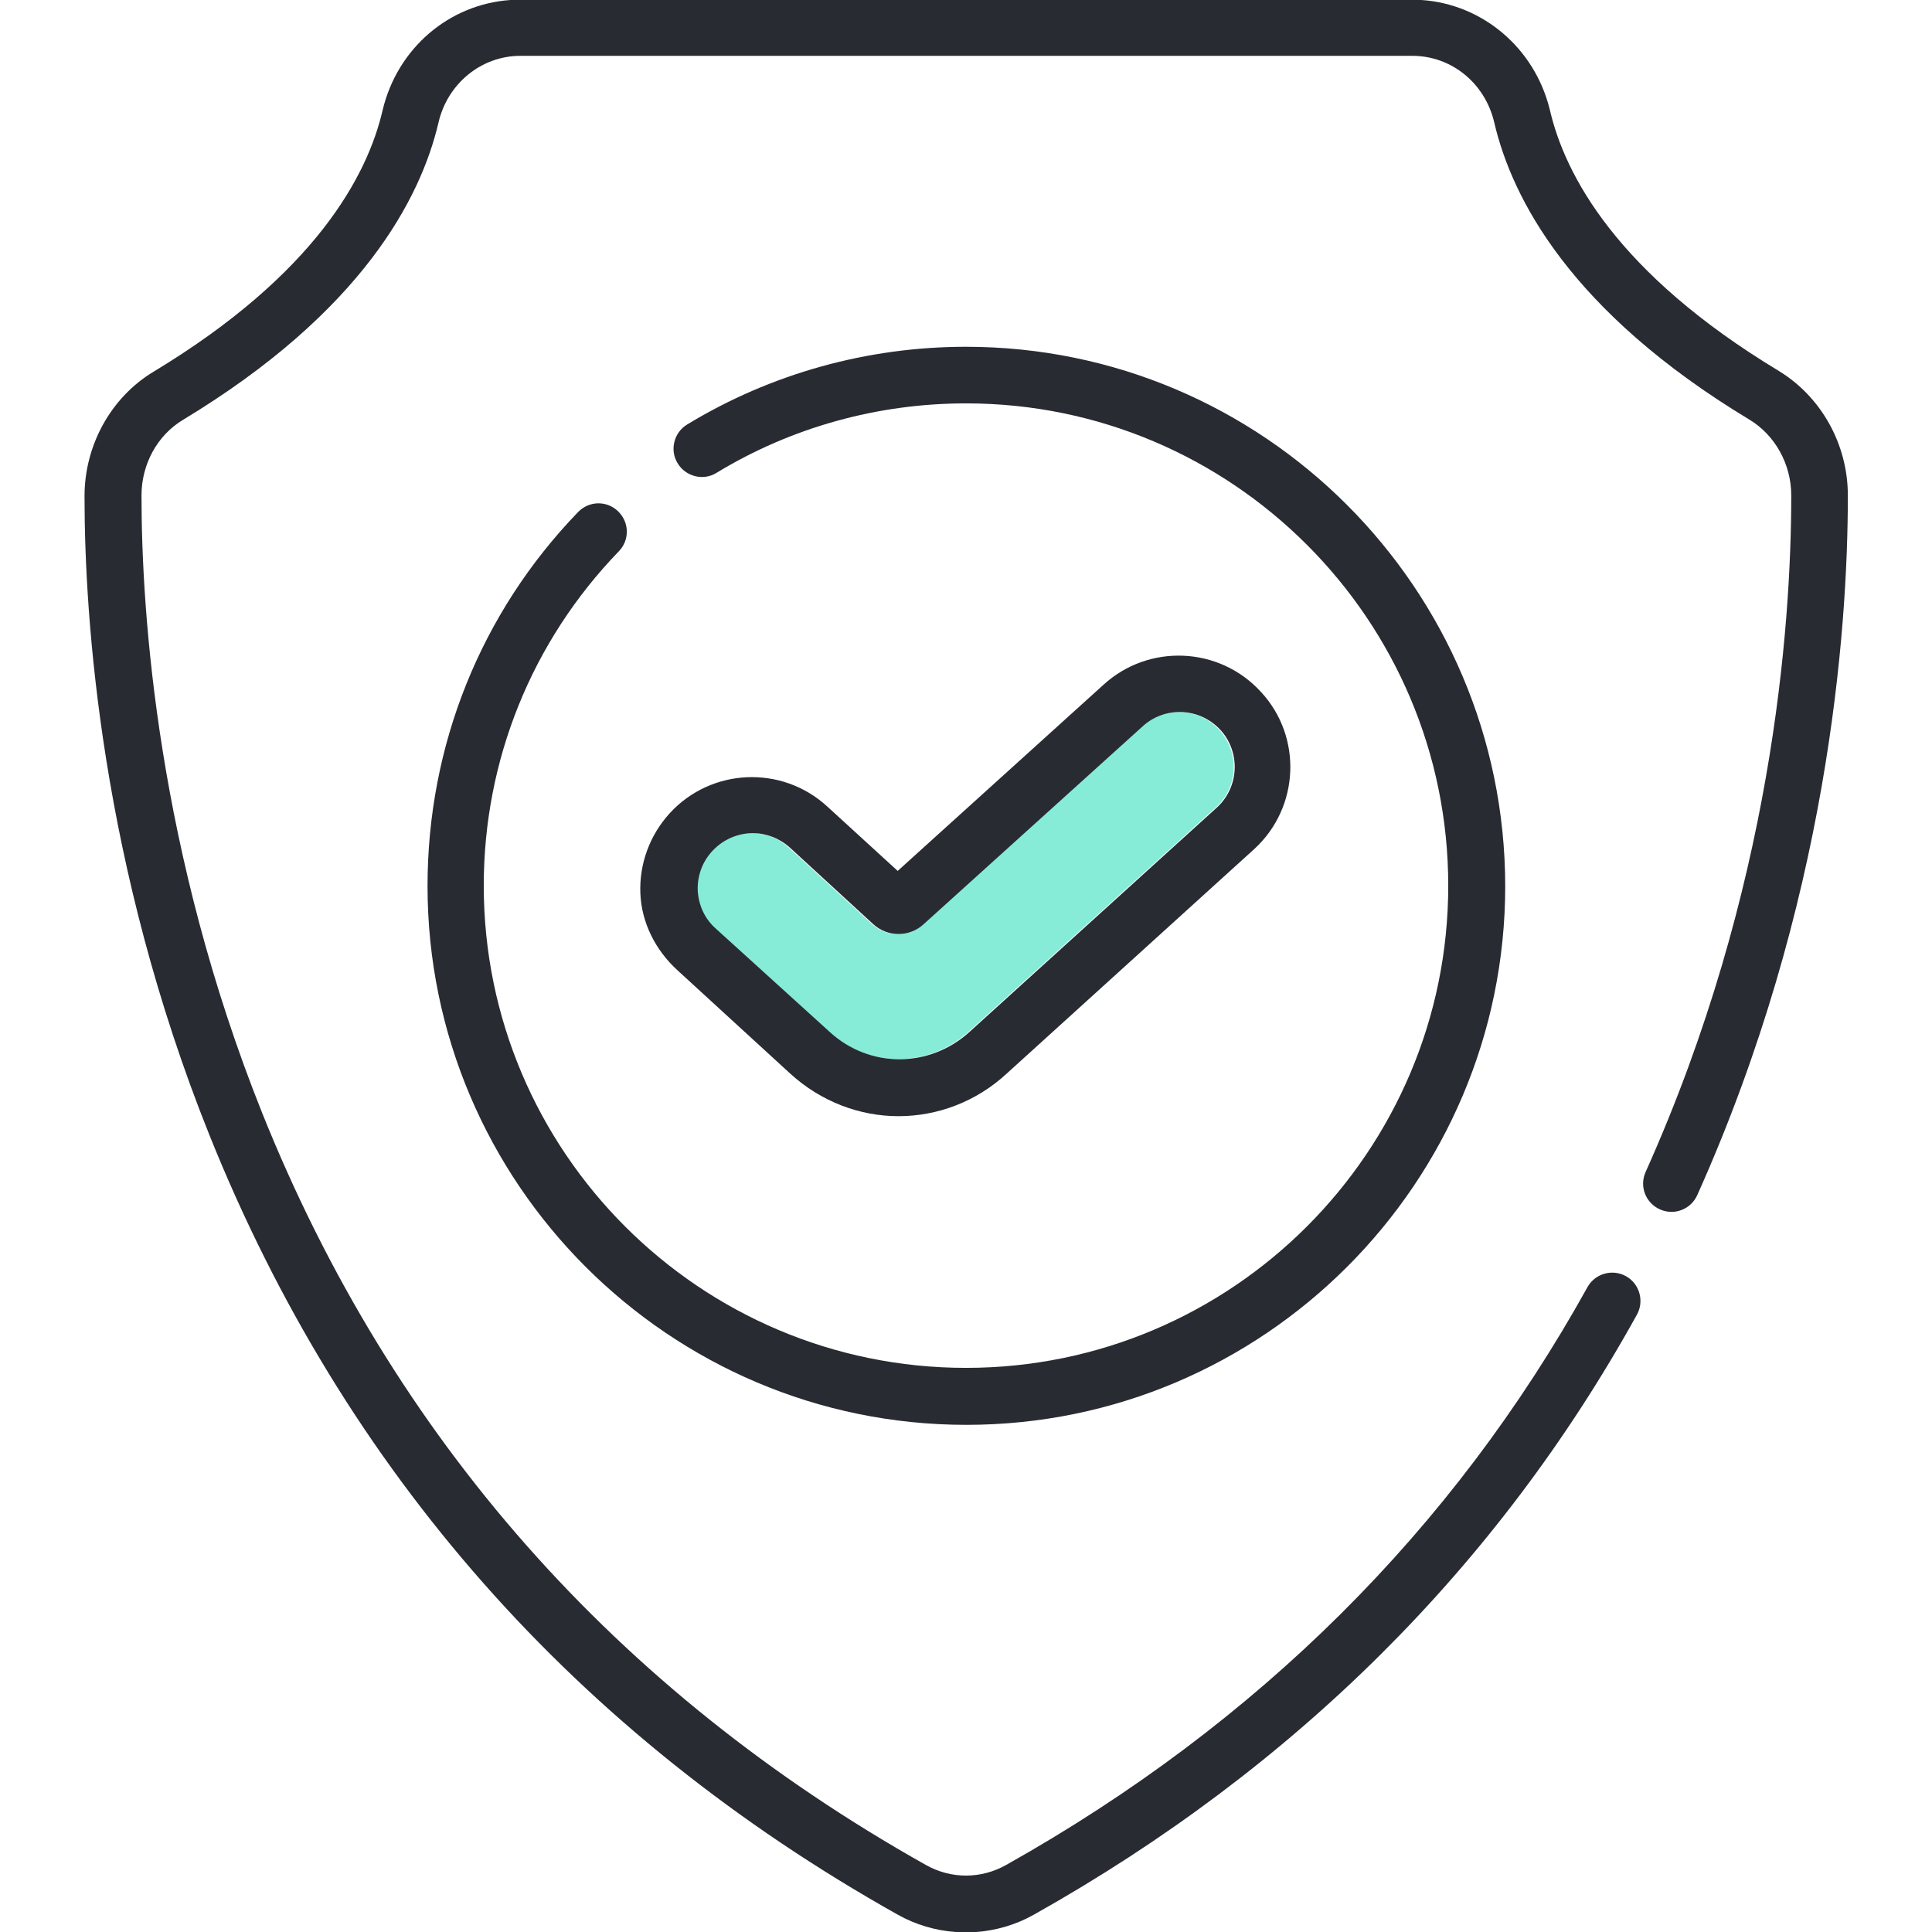
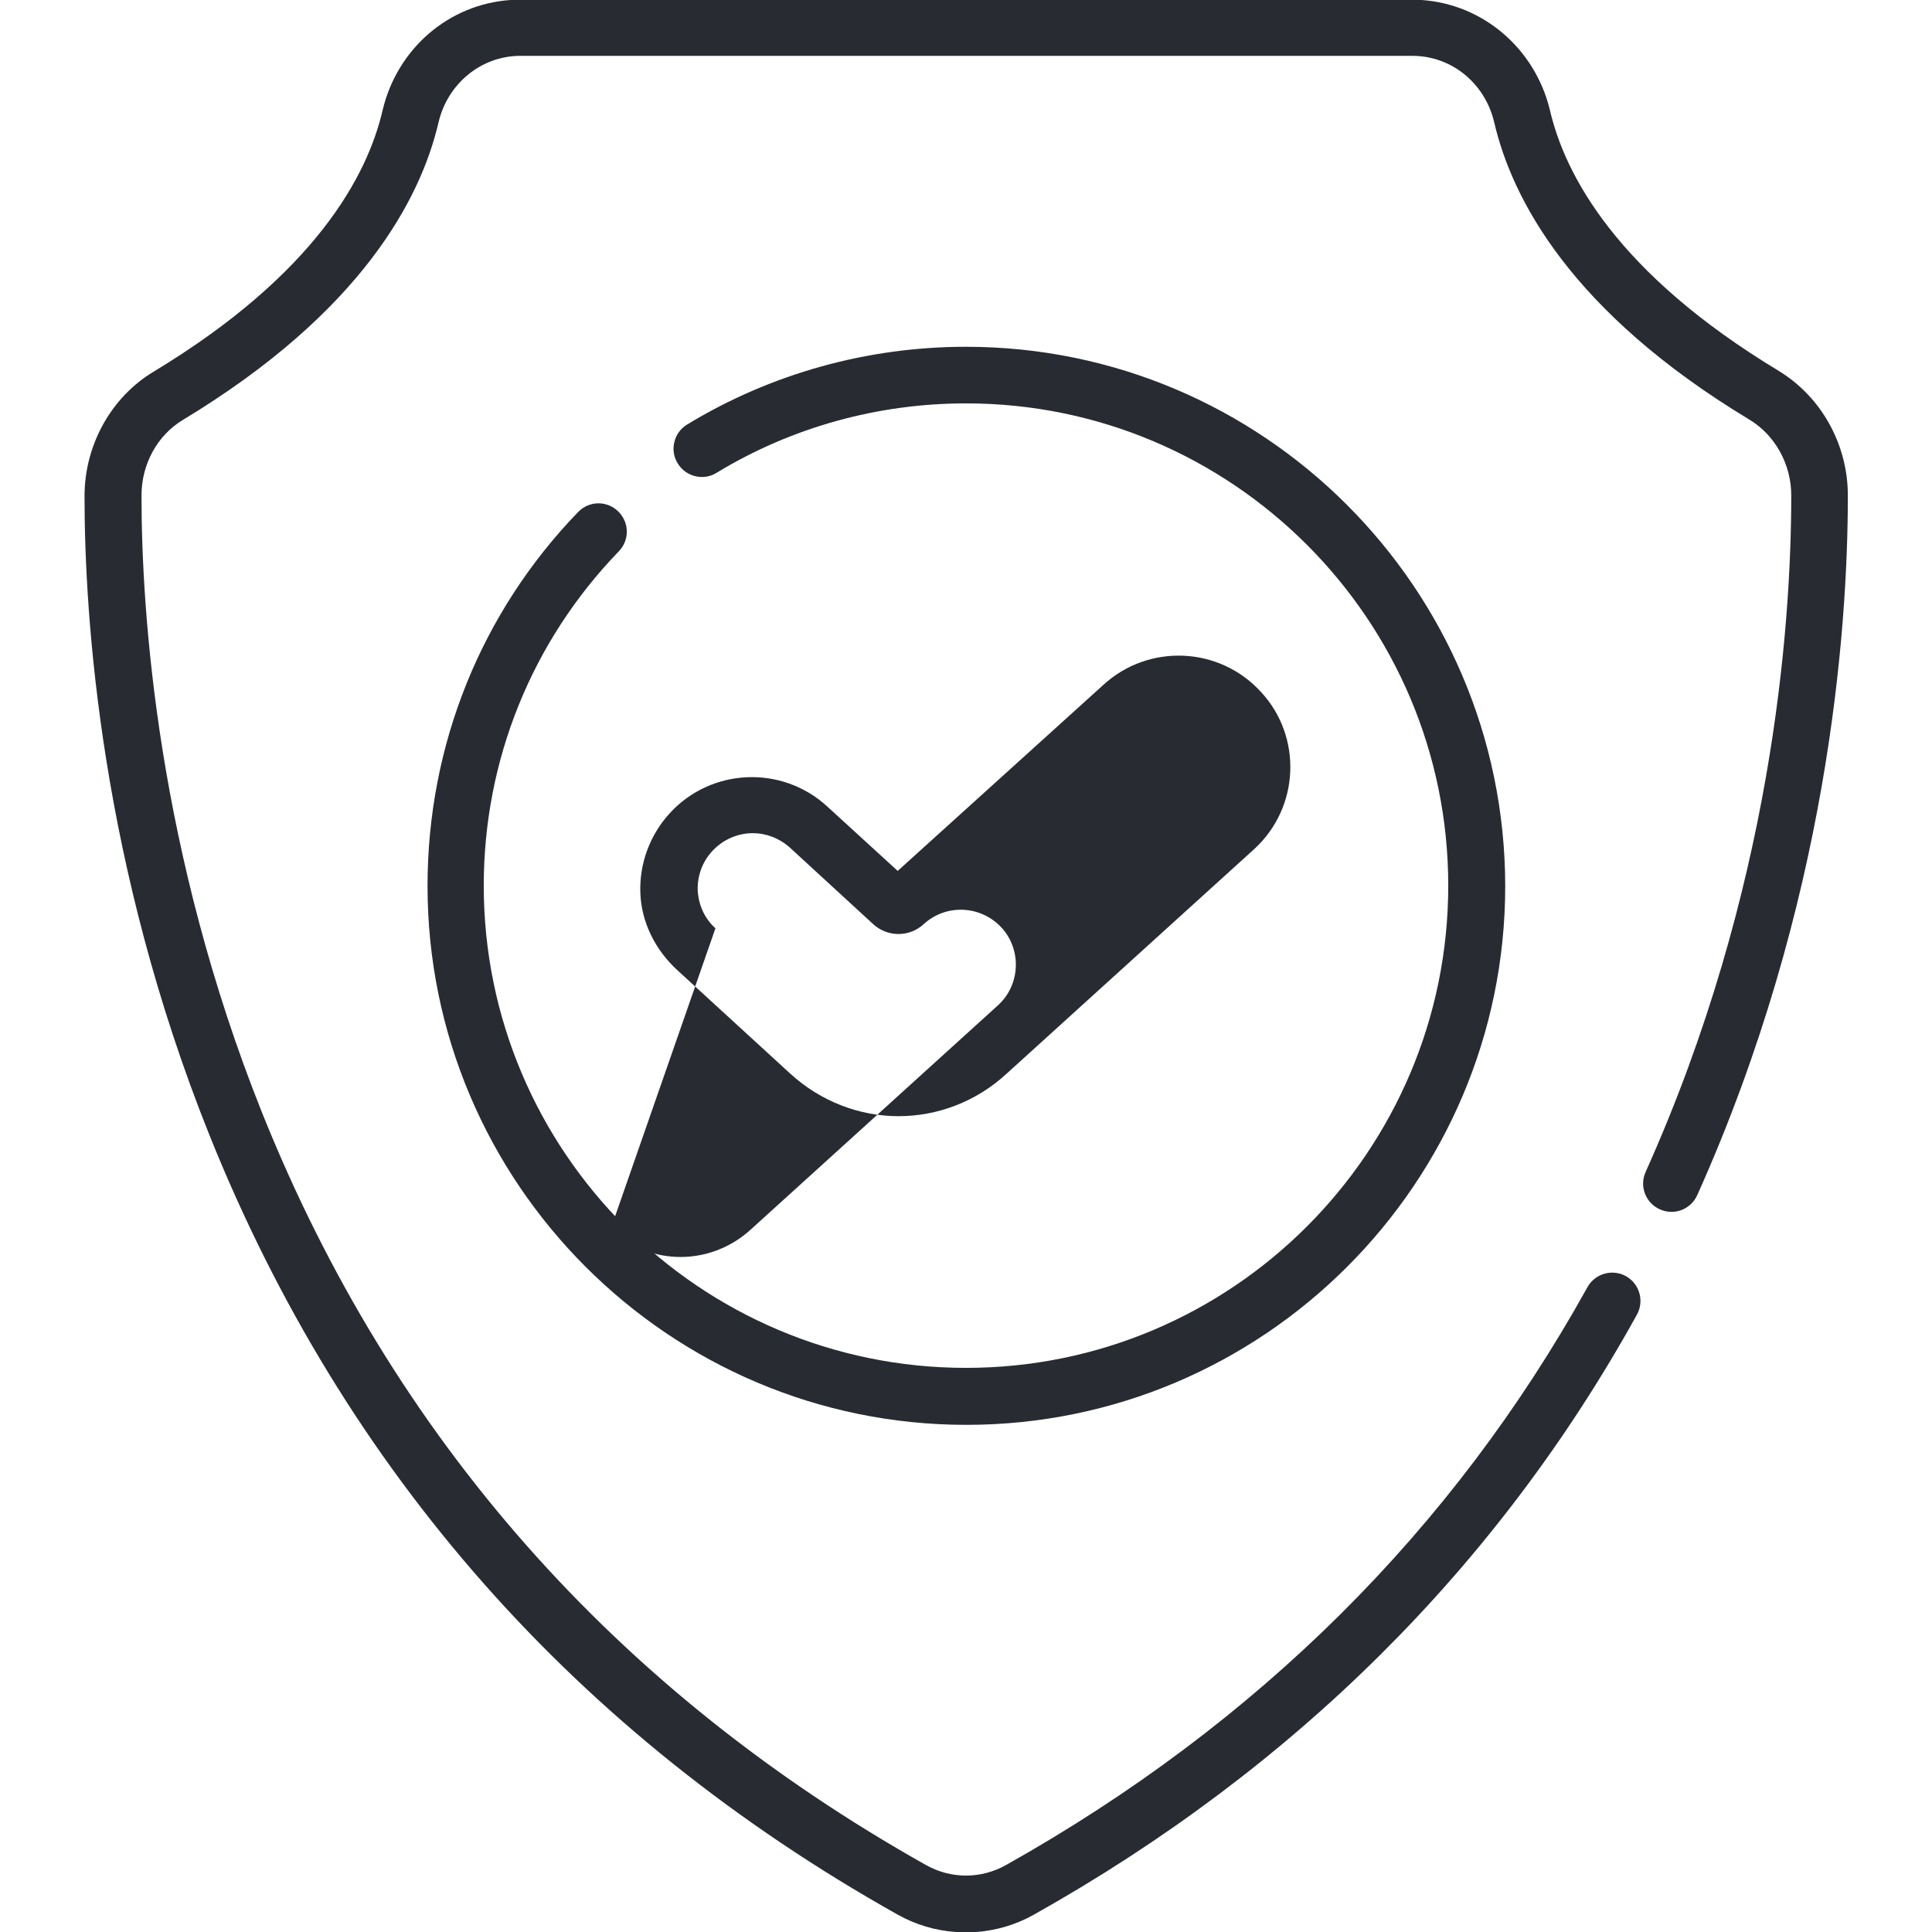
<svg xmlns="http://www.w3.org/2000/svg" version="1.1" id="Layer_1" x="0px" y="0px" viewBox="0 0 512 512" style="enable-background:new 0 0 512 512;" xml:space="preserve">
  <style type="text/css">
	.st0{fill:#86ECD8;}
	.st1{fill:#292B33;}
</style>
  <g>
-     <path class="st0" d="M219.5,273.4c10.6,9.7,26.6,9.7,37.2,0l65.6-59.5c5.9-5.4,6.2-14.6,0.8-20.5c0,0,0-0.1-0.1-0.1   c-5.4-5.8-14.6-6.2-20.5-0.8l-58,52.4c-3.8,3.5-9.6,3.5-13.4,0l-22.1-20.3c-2.8-2.6-6.3-3.8-9.8-3.8c-3.9,0-7.8,1.6-10.7,4.7   c-2.6,2.9-4,6.6-3.8,10.4c0.2,3.9,1.8,7.5,4.7,10.1L219.5,273.4z" />
-     <path class="st1" d="M179.5,257.1l29.9,27.4c8.2,7.5,18.5,11.3,28.7,11.3c10.3,0,20.6-3.8,28.7-11.3l65.6-59.5   c12-11,12.8-29.7,1.8-41.6c0,0-0.1-0.1-0.1-0.1c-11-12-29.7-12.8-41.7-1.8l-54.5,49.3l-18.7-17.1c-12-11-30.7-10.2-41.7,1.8   c-5.3,5.8-8.1,13.4-7.8,21.2S173.7,251.8,179.5,257.1z M234.7,233.8C234.7,233.8,234.7,233.9,234.7,233.8   C234.7,233.9,234.7,233.8,234.7,233.8z M188.8,225.5c2.9-3.1,6.8-4.7,10.7-4.7c3.5,0,7,1.3,9.8,3.8l22.1,20.3   c3.8,3.5,9.6,3.5,13.4,0l58-52.4c5.9-5.4,15-5,20.5,0.8c0,0,0,0.1,0.1,0.1c5.4,5.9,5,15.1-0.8,20.5l-65.6,59.5   c-10.6,9.7-26.6,9.8-37.2,0L189.6,246c-2.9-2.6-4.5-6.2-4.7-10.1C184.8,232.1,186.1,228.4,188.8,225.5z" />
+     <path class="st1" d="M179.5,257.1l29.9,27.4c8.2,7.5,18.5,11.3,28.7,11.3c10.3,0,20.6-3.8,28.7-11.3l65.6-59.5   c12-11,12.8-29.7,1.8-41.6c0,0-0.1-0.1-0.1-0.1c-11-12-29.7-12.8-41.7-1.8l-54.5,49.3l-18.7-17.1c-12-11-30.7-10.2-41.7,1.8   c-5.3,5.8-8.1,13.4-7.8,21.2S173.7,251.8,179.5,257.1z M234.7,233.8C234.7,233.8,234.7,233.9,234.7,233.8   C234.7,233.9,234.7,233.8,234.7,233.8z M188.8,225.5c2.9-3.1,6.8-4.7,10.7-4.7c3.5,0,7,1.3,9.8,3.8l22.1,20.3   c3.8,3.5,9.6,3.5,13.4,0c5.9-5.4,15-5,20.5,0.8c0,0,0,0.1,0.1,0.1c5.4,5.9,5,15.1-0.8,20.5l-65.6,59.5   c-10.6,9.7-26.6,9.8-37.2,0L189.6,246c-2.9-2.6-4.5-6.2-4.7-10.1C184.8,232.1,186.1,228.4,188.8,225.5z" />
    <path class="st1" d="M256,91.9c-26.1,0-51.7,7.1-73.9,20.6c-3.5,2.1-4.7,6.8-2.5,10.3c2.1,3.5,6.8,4.7,10.3,2.5   c19.9-12.1,42.8-18.4,66.1-18.4c70.5,0,127.8,57.3,127.8,127.8S326.5,362.5,256,362.5c-70.5,0-127.8-57.3-127.8-127.8   c0-33.2,12.7-64.7,35.8-88.6c2.9-3,2.8-7.7-0.2-10.6c-3-2.9-7.7-2.8-10.6,0.2c-25.8,26.7-39.9,61.9-39.9,99.1   c0,78.7,64.1,142.8,142.8,142.8c78.7,0,142.8-64.1,142.8-142.8C398.8,155.9,334.7,91.9,256,91.9z" />
    <path class="st1" d="M433.8,348.4c2-3.6,0.7-8.2-2.9-10.2c-3.6-2-8.2-0.7-10.2,2.9c-35.6,64.2-87.4,115.7-154,153.1   c-6.7,3.8-14.7,3.8-21.4,0c-82.2-46.2-141.3-113.2-175.8-199.2c-27.7-69.2-32-132.3-32-163.7c0-8.3,4.2-16,11.1-20.1   c47.3-28.6,62.9-58.6,67.6-78.7c2.4-10.4,11.4-17.7,21.7-17.7h236.4c10.4,0,19.3,7.3,21.7,17.7c4.7,20.1,20.2,50.1,67.6,78.7   c6.8,4.1,11.1,11.8,11.1,20.1c0,34.9-5.1,104.7-38.6,179.3c-1.7,3.8,0,8.2,3.8,9.9c3.8,1.7,8.2,0,9.9-3.8   c34.6-77.1,39.9-149.3,39.9-185.4c0-13.5-7-26.1-18.3-33c-42.9-25.9-56.7-51.9-60.7-69.3C406.7,12.8,393,1.1,376.7,0H135.3   c-16.3,1.1-30,12.8-33.9,29.2c-4,17.3-17.8,43.4-60.7,69.3c-11.3,6.8-18.3,19.5-18.3,33c0,32.5,4.4,97.8,33.1,169.3   c35.8,89.2,97.2,158.8,182.4,206.6c4.8,2.7,10,4.2,15.3,4.6h5.5c5.3-0.4,10.5-1.9,15.3-4.6C343.1,468.6,396.9,415.1,433.8,348.4z" />
  </g>
</svg>